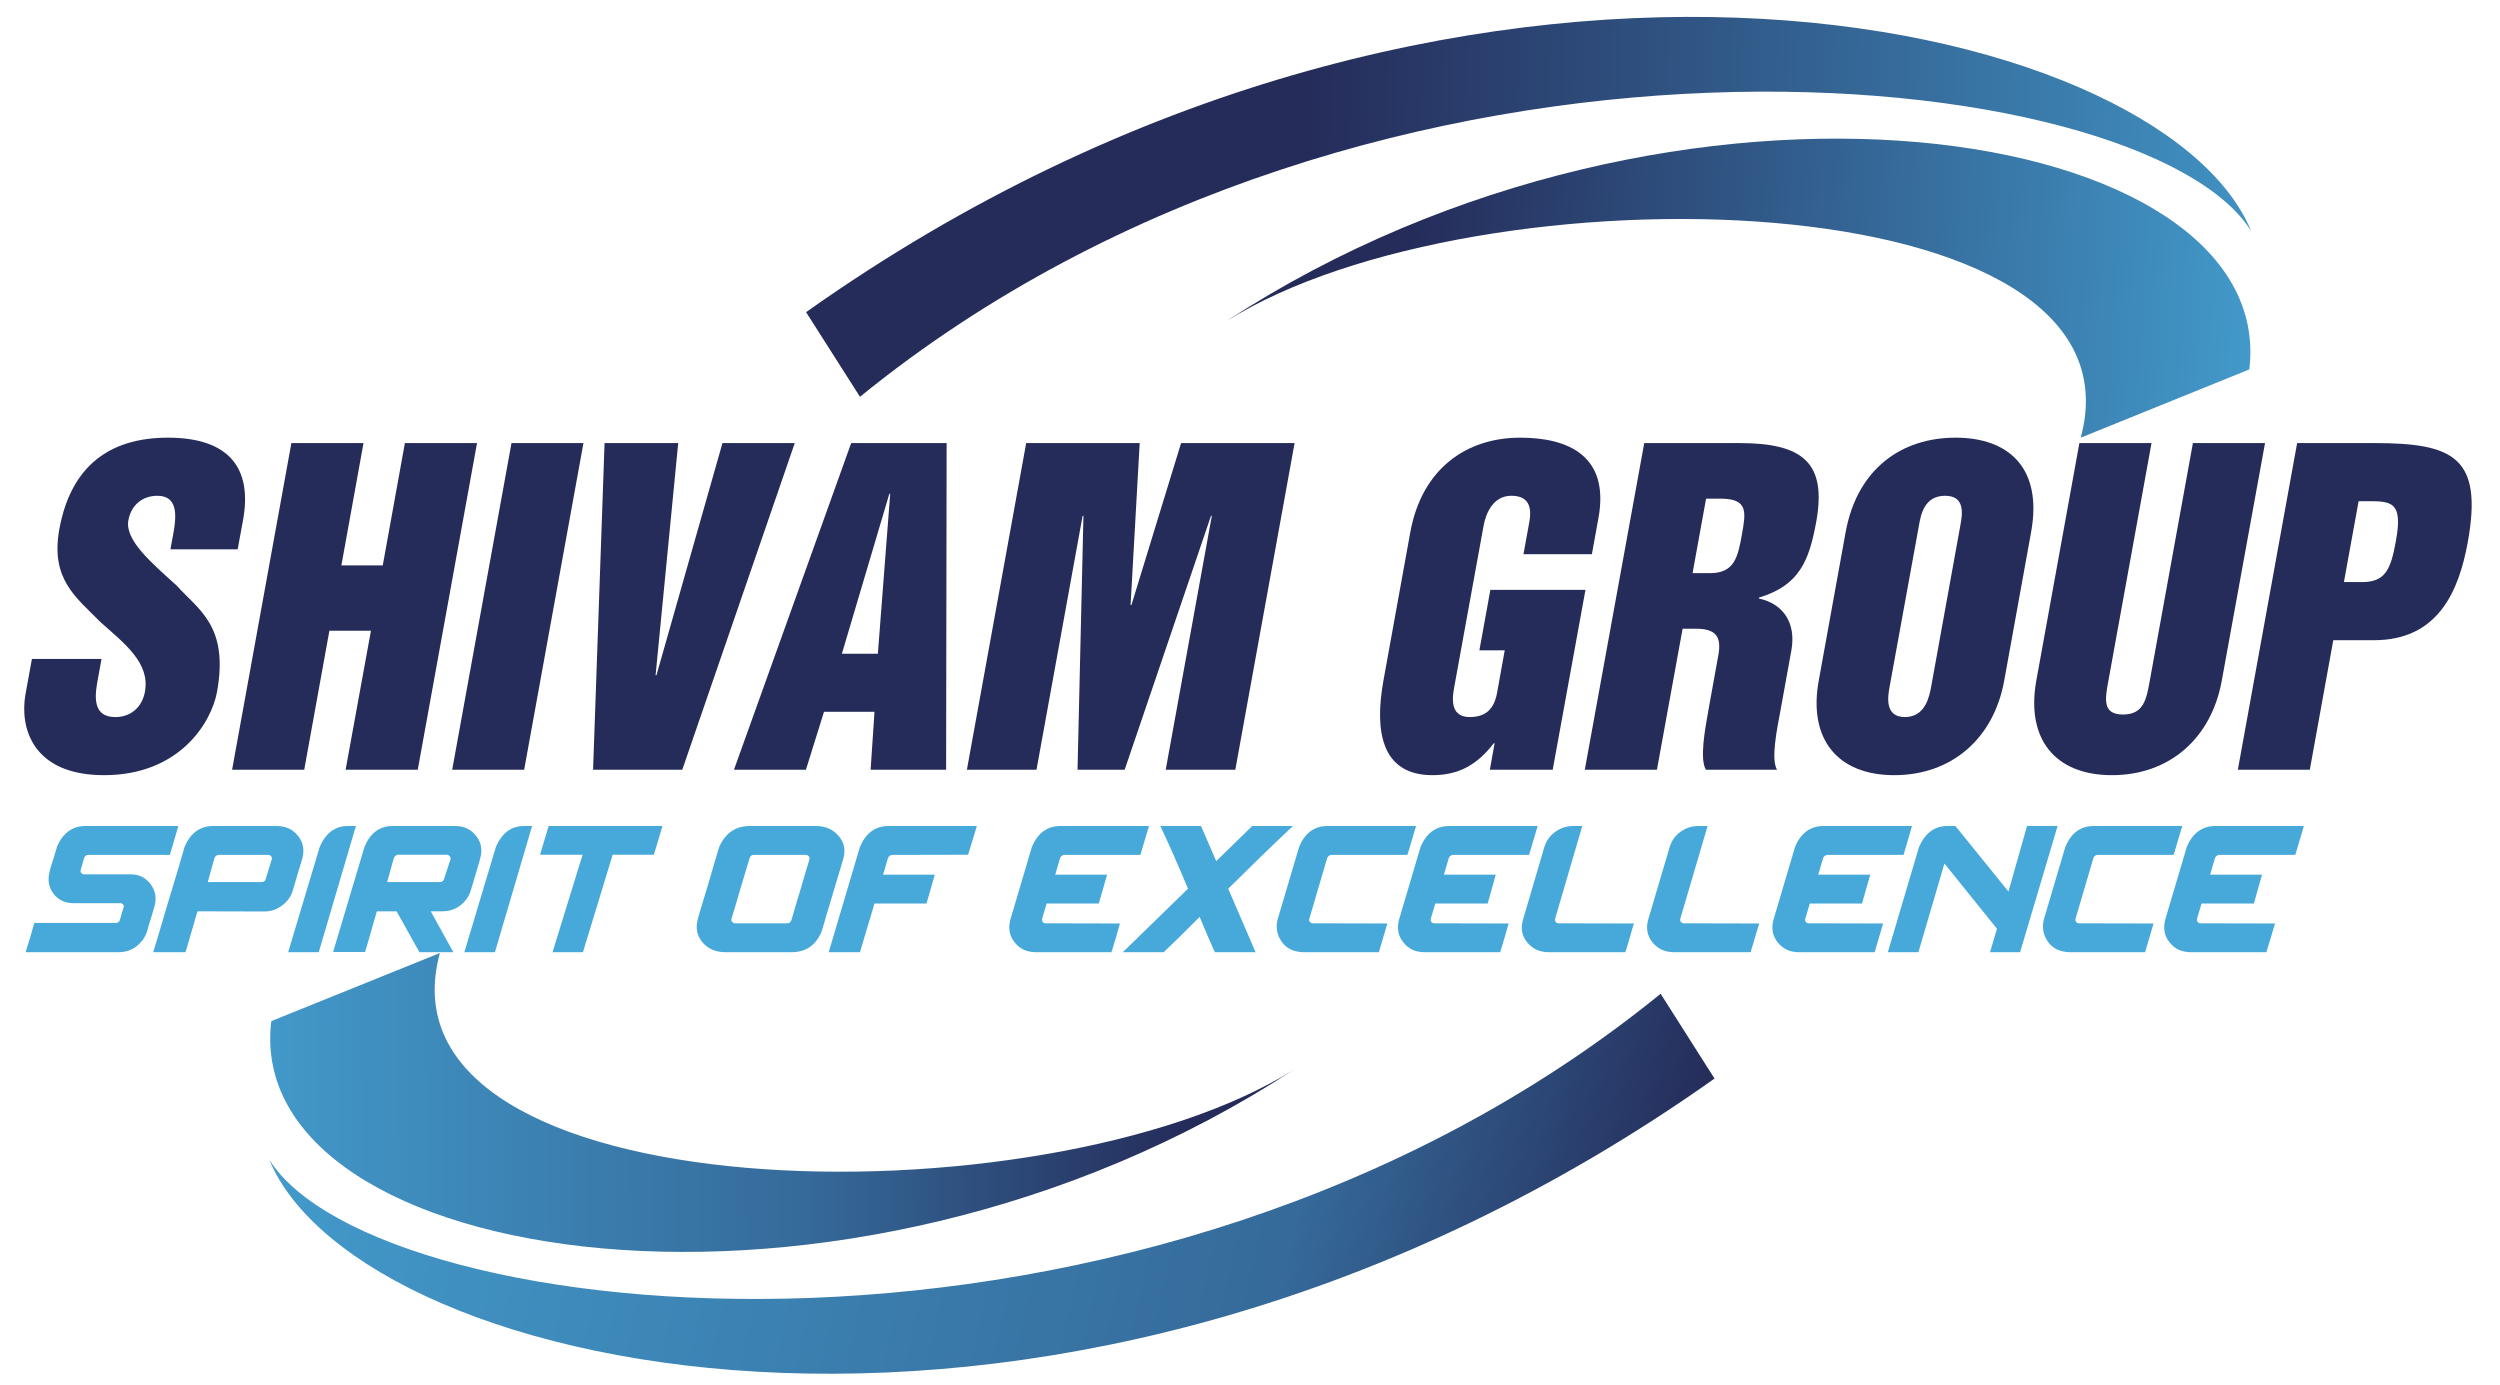
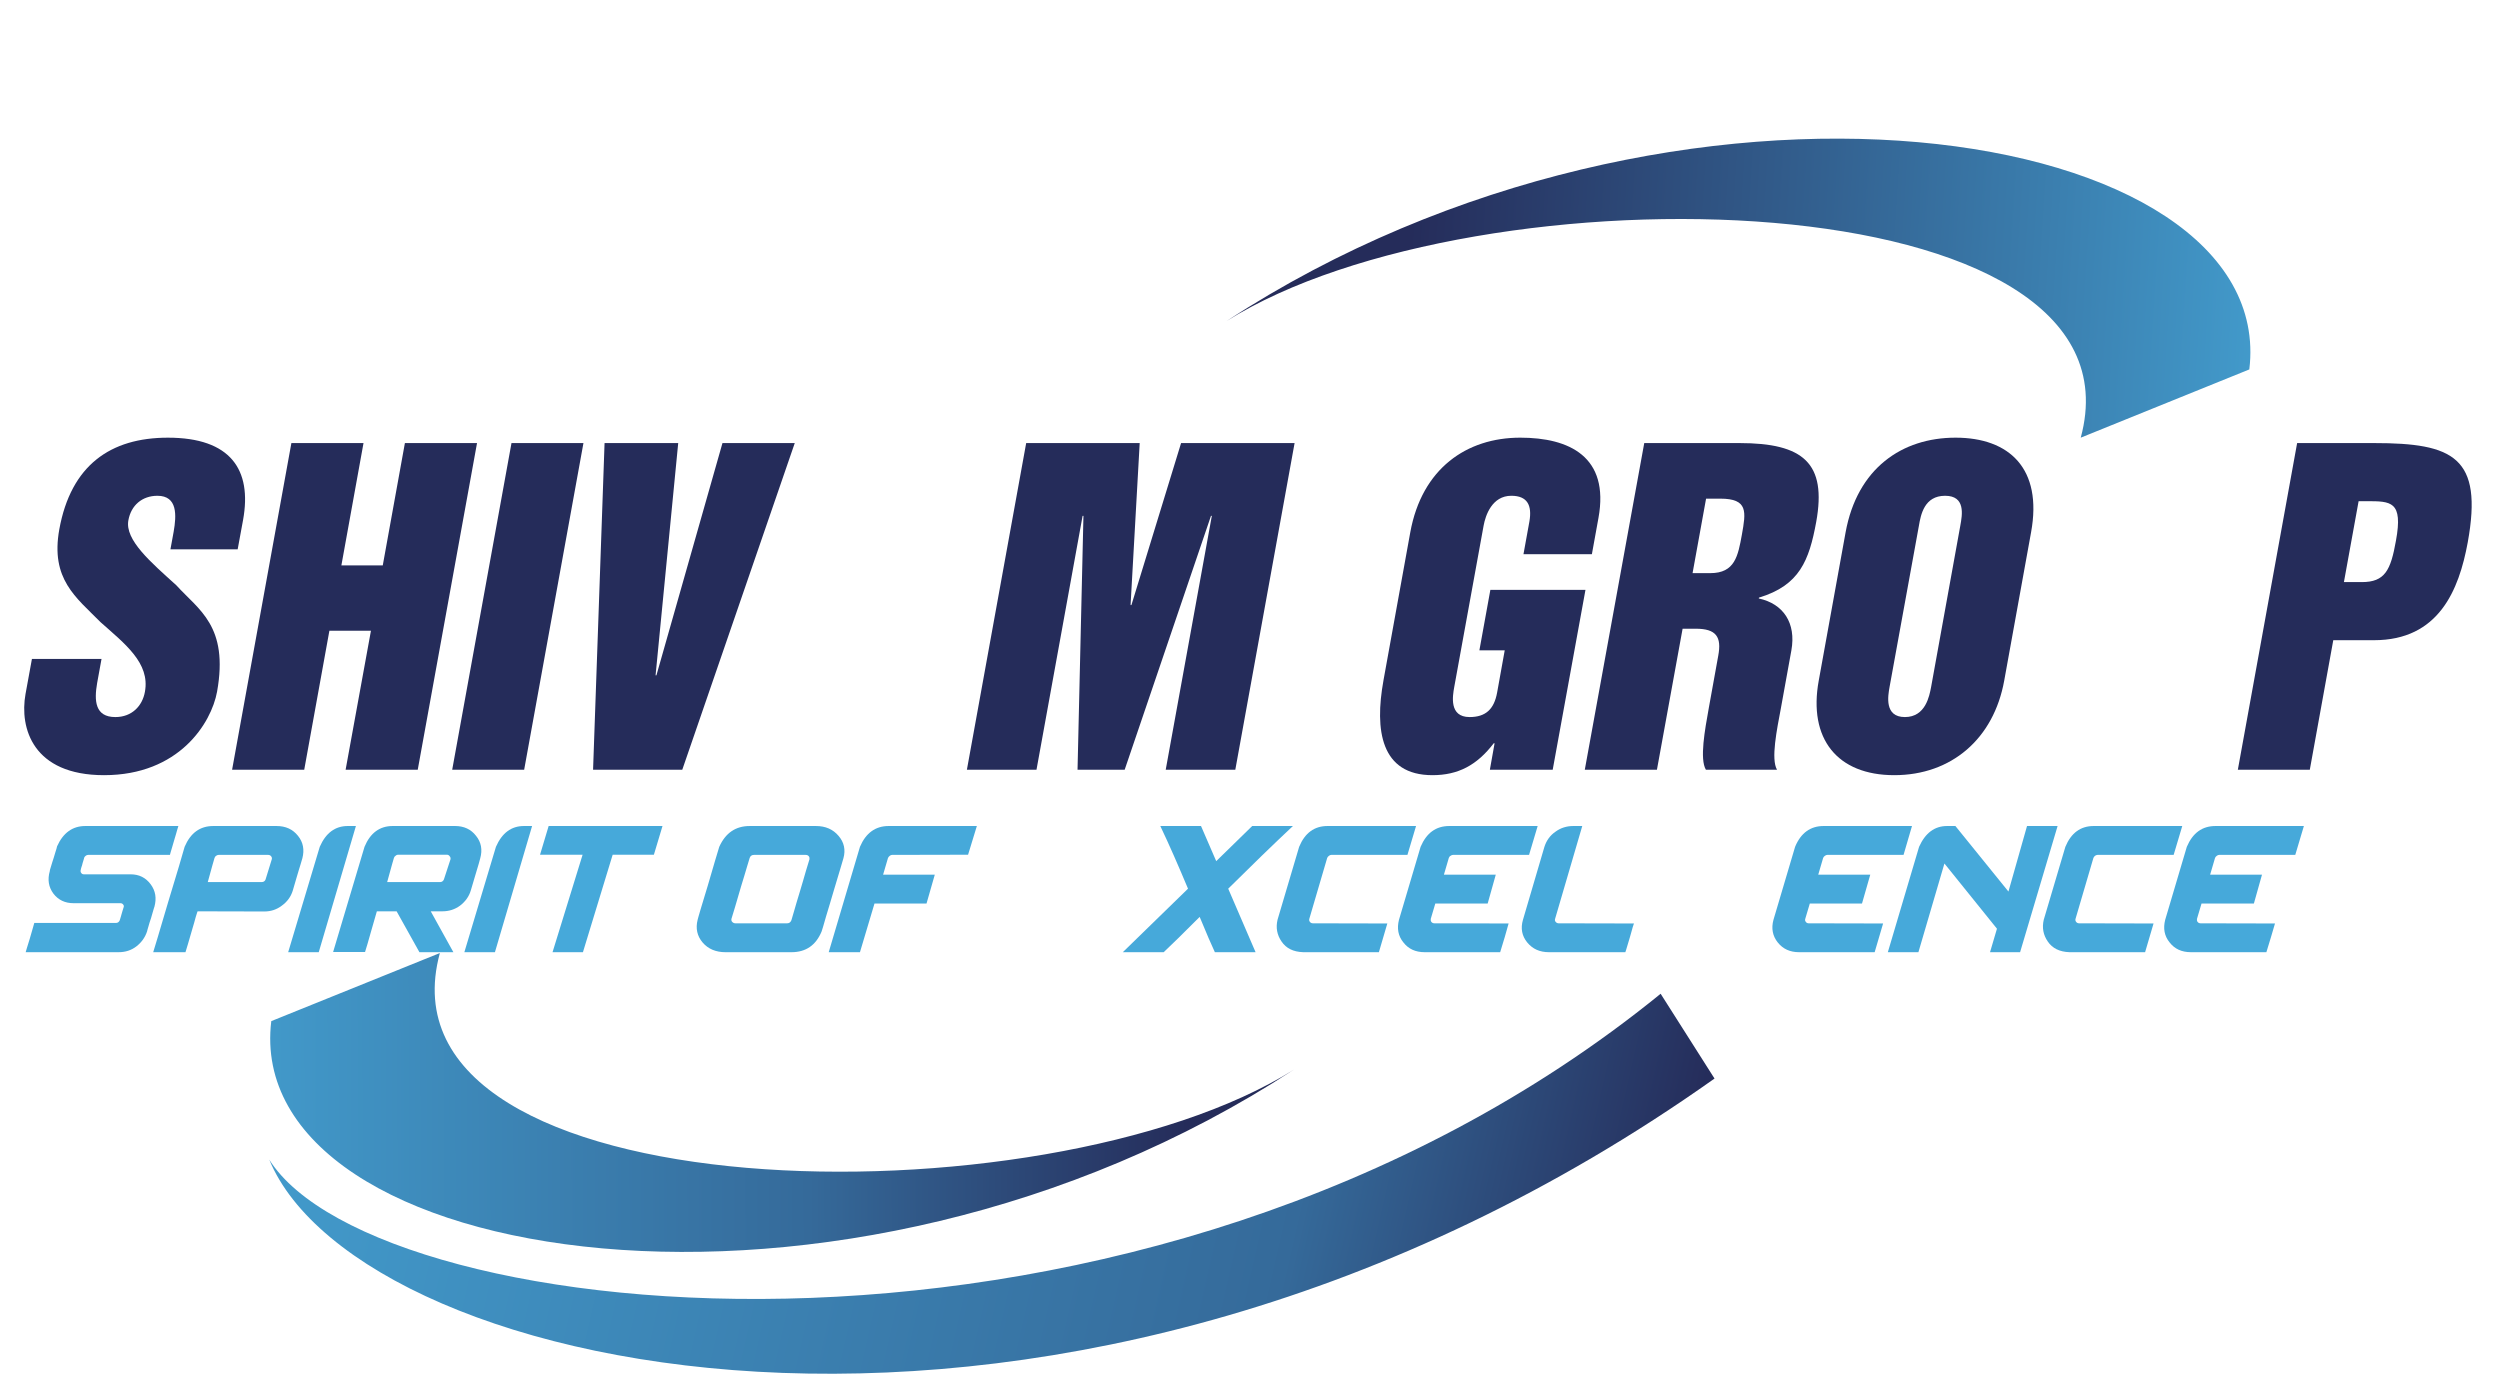
<svg xmlns="http://www.w3.org/2000/svg" xmlns:xlink="http://www.w3.org/1999/xlink" xml:space="preserve" width="148px" height="82px" version="1.1" style="shape-rendering:geometricPrecision; text-rendering:geometricPrecision; image-rendering:optimizeQuality; fill-rule:evenodd; clip-rule:evenodd" viewBox="0 0 148 82">
  <defs>
    <style type="text/css">
   
    .fil5 {fill:#252C5A;fill-rule:nonzero}
    .fil0 {fill:#46A9DA;fill-rule:nonzero}
    .fil2 {fill:url(#id0)}
    .fil1 {fill:url(#id1)}
    .fil4 {fill:url(#id2)}
    .fil3 {fill:url(#id3)}
   
  </style>
    <linearGradient id="id0" gradientUnits="userSpaceOnUse" x1="77.44" y1="5.37" x2="146.25" y2="6.68">
      <stop offset="0" style="stop-opacity:1; stop-color:#252C5A" />
      <stop offset="1" style="stop-opacity:1; stop-color:#46A9DA" />
    </linearGradient>
    <linearGradient id="id1" gradientUnits="userSpaceOnUse" xlink:href="#id0" x1="83.45" y1="14" x2="140.61" y2="17.71">
  </linearGradient>
    <linearGradient id="id2" gradientUnits="userSpaceOnUse" x1="98.71" y1="75.74" x2="0.09" y2="53.39">
      <stop offset="0" style="stop-opacity:1; stop-color:#252C5A" />
      <stop offset="0.22" style="stop-opacity:1; stop-color:#356A9A" />
      <stop offset="1" style="stop-opacity:1; stop-color:#46A9DA" />
    </linearGradient>
    <linearGradient id="id3" gradientUnits="userSpaceOnUse" x1="70.25" y1="64.66" x2="4.65" y2="64.91">
      <stop offset="0" style="stop-opacity:1; stop-color:#252C5A" />
      <stop offset="0.341" style="stop-opacity:1; stop-color:#356A9A" />
      <stop offset="1" style="stop-opacity:1; stop-color:#46A9DA" />
    </linearGradient>
  </defs>
  <g id="Layer_x0020_1">
    <g id="_2761988599760">
      <path class="fil0" d="M5.22 50.61l0 0 0 0c0.09,0 0.38,0 0.88,0 0.49,0 1.04,0 1.64,0 0.6,0 1.13,0 1.58,0 0.44,0 0.69,0 0.74,0 0.01,-0.06 0.05,-0.17 0.1,-0.35 0.05,-0.18 0.11,-0.37 0.17,-0.58 0.06,-0.21 0.12,-0.39 0.16,-0.55 0.05,-0.15 0.07,-0.23 0.07,-0.23 -0.1,0 -0.44,0 -1,0 -0.56,0 -1.18,0 -1.86,0 -0.69,0 -1.28,0 -1.79,0 -0.51,0 -0.79,0 -0.84,0 -0.01,0 -0.01,0 -0.02,0 0,0 0,0 0,0 -0.75,0 -1.31,0.4 -1.67,1.2 -0.01,0.07 -0.05,0.19 -0.11,0.38 -0.06,0.19 -0.11,0.39 -0.18,0.58 -0.06,0.2 -0.1,0.35 -0.13,0.43 -0.01,0.04 -0.01,0.05 -0.01,0.05 0,0.01 0,0.01 0,0.02 0,0 0,0 0,0 -0.15,0.52 -0.07,0.96 0.21,1.34 0.29,0.38 0.69,0.57 1.2,0.57 0.06,0 0.23,0 0.51,0 0.29,0 0.6,0 0.94,0 0.34,0 0.64,0 0.89,0 0.26,0 0.4,0 0.42,0 0.01,0 0.02,0 0.02,0 0,0 0,0 0,0 0.06,0 0.12,0.03 0.16,0.09 0.04,0.05 0.04,0.11 0.01,0.18 -0.01,0.03 -0.02,0.08 -0.05,0.16 -0.02,0.07 -0.05,0.16 -0.07,0.24 -0.02,0.09 -0.05,0.17 -0.07,0.24 -0.02,0.06 -0.03,0.1 -0.03,0.1 -0.04,0.1 -0.12,0.16 -0.23,0.16 -0.09,0 -0.38,0 -0.88,0 -0.49,0 -1.04,0 -1.64,0 -0.61,0 -1.13,0 -1.58,0 -0.44,0 -0.69,0 -0.73,0 -0.02,0.05 -0.05,0.17 -0.1,0.35 -0.05,0.18 -0.11,0.37 -0.17,0.59 -0.07,0.21 -0.12,0.4 -0.17,0.55 -0.05,0.16 -0.07,0.24 -0.07,0.24 0.11,0 0.44,0 1,0 0.56,0 1.18,0 1.86,0 0.69,0 1.28,0 1.79,0 0.51,0 0.79,0 0.84,0 0.01,0 0.01,0 0.02,0 0,0 0,0 0,0 0.39,0 0.74,-0.11 1.04,-0.34 0.3,-0.23 0.52,-0.53 0.64,-0.9 0.01,-0.04 0.03,-0.14 0.08,-0.29 0.04,-0.15 0.09,-0.31 0.15,-0.48 0.05,-0.17 0.09,-0.32 0.13,-0.45 0.04,-0.13 0.06,-0.19 0.06,-0.2 0,-0.01 0.01,-0.02 0.01,-0.02 0,0 0,0 0,0 0.14,-0.51 0.07,-0.95 -0.22,-1.34 -0.29,-0.39 -0.68,-0.59 -1.19,-0.59 -0.06,0 -0.24,0 -0.52,0 -0.28,0 -0.59,0 -0.94,0 -0.34,0 -0.63,0 -0.89,0 -0.24,0 -0.38,0 -0.41,0 -0.07,0 -0.12,-0.02 -0.16,-0.08 -0.04,-0.05 -0.05,-0.11 -0.03,-0.18 0,-0.03 0.02,-0.08 0.04,-0.16 0.03,-0.07 0.05,-0.15 0.07,-0.24 0.03,-0.09 0.05,-0.17 0.07,-0.23 0.02,-0.07 0.03,-0.11 0.03,-0.11 0.02,-0.04 0.05,-0.07 0.09,-0.1 0.04,-0.03 0.08,-0.05 0.14,-0.05l0 0z" />
      <path id="_1" class="fil0" d="M12.63 48.9l0 0 0 0c-0.79,0 -1.35,0.41 -1.7,1.23 -0.04,0.14 -0.15,0.53 -0.34,1.17 -0.19,0.63 -0.4,1.34 -0.64,2.12 -0.23,0.78 -0.43,1.47 -0.61,2.06 -0.18,0.6 -0.27,0.89 -0.27,0.89 0.06,0 0.18,0 0.38,0 0.2,0 0.41,0 0.64,0 0.24,0 0.44,0 0.61,0 0.17,0 0.27,0 0.28,0 0.02,-0.05 0.06,-0.21 0.14,-0.46 0.08,-0.26 0.16,-0.54 0.25,-0.86 0.09,-0.29 0.16,-0.55 0.22,-0.77 0.07,-0.21 0.1,-0.33 0.11,-0.34 0,0 0,0 0,0 -0.01,0 -0.01,0 -0.01,0.01l3.95 0.01c0.39,0 0.74,-0.11 1.05,-0.35 0.32,-0.23 0.53,-0.53 0.64,-0.88 0.07,-0.26 0.15,-0.53 0.24,-0.82 0.09,-0.29 0.16,-0.55 0.23,-0.76 0.07,-0.22 0.1,-0.34 0.1,-0.34 0.13,-0.5 0.05,-0.95 -0.26,-1.33 -0.31,-0.39 -0.73,-0.58 -1.27,-0.58l-3.74 0zm-0.33 3.32l0 0 0 0c0.11,-0.41 0.21,-0.74 0.27,-0.98 0.09,-0.3 0.13,-0.45 0.13,-0.45 0.02,-0.05 0.05,-0.1 0.1,-0.13 0.04,-0.03 0.09,-0.05 0.14,-0.05 0.06,0 0.25,0 0.55,0 0.3,0 0.63,0 1,0 0.36,0 0.68,0 0.95,0 0.27,0 0.42,0 0.44,0 0.07,0 0.13,0.03 0.17,0.08 0.04,0.05 0.06,0.11 0.04,0.18 -0.25,0.8 -0.37,1.2 -0.37,1.2 -0.04,0.1 -0.12,0.15 -0.24,0.15l-3.18 0z" />
      <path id="_2" class="fil0" d="M17.06 56.37l0 0 0 0 1.87 -6.24c0.36,-0.82 0.91,-1.23 1.66,-1.23l0.48 0 -2.2 7.47 -1.81 0 0 0z" />
      <path id="_3" class="fil0" d="M24.83 56.37l0 0 0 0 -1.35 -2.42 -1.17 0c0,0 0,0 0,0 0,0 0,0 0,0 0,0 0,0 0,0 0,0 0,0 0,0 0,0.01 -0.03,0.12 -0.09,0.31 -0.06,0.22 -0.14,0.49 -0.23,0.8 -0.09,0.3 -0.17,0.59 -0.24,0.84 -0.08,0.25 -0.12,0.41 -0.14,0.46l-1.89 0 1.86 -6.23c0.34,-0.82 0.9,-1.23 1.67,-1.23l3.69 0c0.52,0 0.94,0.19 1.24,0.58 0.31,0.38 0.39,0.83 0.25,1.33 0,0 -0.03,0.11 -0.09,0.33 -0.07,0.22 -0.14,0.47 -0.23,0.77 -0.09,0.29 -0.17,0.56 -0.24,0.81 -0.11,0.36 -0.32,0.65 -0.63,0.89 -0.31,0.23 -0.66,0.34 -1.05,0.34l-0.69 0 1.34 2.42 -2.01 0 0 0zm1.45 -4.31l0 0 0 0c0,0 0.13,-0.4 0.39,-1.19 0.01,-0.07 0,-0.13 -0.05,-0.18 -0.04,-0.06 -0.09,-0.09 -0.16,-0.09l-2.91 0c-0.04,0 -0.09,0.02 -0.13,0.06 -0.05,0.03 -0.08,0.07 -0.1,0.13 0,0 -0.14,0.47 -0.4,1.43l3.13 0c0.11,0 0.19,-0.06 0.23,-0.16l0 0z" />
      <path id="_4" class="fil0" d="M27.49 56.37l0 0 0 0 1.87 -6.24c0.36,-0.82 0.91,-1.23 1.66,-1.23l0.48 0 -2.2 7.47 -1.81 0 0 0z" />
      <polygon id="_5" class="fil0" points="32.71,56.37 32.71,56.37 32.71,56.37 34.49,50.6 31.97,50.6 32.48,48.9 39.22,48.9 38.71,50.6 36.27,50.6 34.51,56.37 32.71,56.37 " />
      <path id="_6" class="fil0" d="M42.58 50.13l0 0 0 0c-0.03,0.12 -0.12,0.39 -0.25,0.83 -0.13,0.44 -0.27,0.93 -0.43,1.47 -0.16,0.54 -0.31,1.01 -0.43,1.42 -0.12,0.4 -0.17,0.6 -0.17,0.6 -0.13,0.51 -0.03,0.96 0.29,1.34 0.33,0.39 0.79,0.58 1.36,0.58 0.08,0 0.32,0 0.72,0 0.4,0 0.84,0 1.32,0 0.49,0 0.91,0 1.27,0 0.35,0 0.55,0 0.59,0 0.86,0 1.45,-0.41 1.79,-1.23 0.04,-0.12 0.13,-0.41 0.26,-0.88 0.14,-0.47 0.3,-0.98 0.46,-1.54 0.17,-0.55 0.31,-1.02 0.42,-1.4 0.1,-0.34 0.15,-0.51 0.15,-0.51 0.14,-0.5 0.04,-0.95 -0.29,-1.33 -0.33,-0.39 -0.78,-0.58 -1.33,-0.58 -0.09,0 -0.33,0 -0.72,0 -0.4,0 -0.85,0 -1.33,0 -0.49,0 -0.91,0 -1.27,0 -0.36,0 -0.56,0 -0.6,0 0,0 -0.01,0 -0.01,0 0,0 0,0 0,0 -0.83,0 -1.43,0.41 -1.8,1.23l0 0zm4.02 4.53l0 0 0 0c-0.07,0 -0.26,0 -0.58,0 -0.31,0 -0.66,0 -1.04,0 -0.38,0 -0.71,0 -0.99,0 -0.28,0 -0.44,0 -0.46,0 -0.07,0 -0.13,-0.03 -0.18,-0.08 -0.05,-0.05 -0.06,-0.11 -0.05,-0.18 0.03,-0.09 0.1,-0.32 0.21,-0.69 0.11,-0.37 0.23,-0.78 0.36,-1.23 0.14,-0.44 0.25,-0.83 0.35,-1.16 0.1,-0.33 0.16,-0.51 0.16,-0.53 0.04,-0.12 0.13,-0.18 0.25,-0.18 0.07,0 0.26,0 0.57,0 0.31,0 0.65,0 1.03,0 0.38,0 0.71,0 0.99,0 0.28,0 0.43,0 0.46,0 0.01,0 0.01,0 0.02,0 0,0 0,0 0,0 0.08,0 0.14,0.03 0.18,0.08 0.04,0.05 0.05,0.11 0.04,0.18 -0.03,0.09 -0.1,0.32 -0.21,0.69 -0.1,0.37 -0.23,0.78 -0.36,1.23 -0.14,0.44 -0.25,0.84 -0.35,1.18 -0.1,0.34 -0.15,0.51 -0.15,0.51 -0.05,0.12 -0.13,0.18 -0.25,0.18l0 0z" />
      <path id="_7" class="fil0" d="M49.06 56.37l0 0 0 0 1.85 -6.24c0.35,-0.82 0.92,-1.23 1.7,-1.23l5.22 0 -0.52 1.7 -4.5 0.01c-0.04,0 -0.09,0.02 -0.13,0.05 -0.05,0.03 -0.08,0.08 -0.11,0.13l-0.29 0.99 3.06 0 -0.49 1.71 -3.08 0 -0.86 2.88 -1.85 0 0 0z" />
-       <path id="_8" class="fil0" d="M59.81 54.45l0 0 0 0 1.28 -4.32c0.35,-0.82 0.91,-1.23 1.7,-1.23l5.23 0 -0.51 1.71 -3.04 0 0 0 -1.47 0c-0.04,0 -0.09,0.02 -0.13,0.05 -0.05,0.03 -0.09,0.08 -0.11,0.13l-0.29 0.99 3.07 0 -0.49 1.71 -3.09 0 -0.27 0.91c-0.01,0.07 0,0.13 0.04,0.18 0.04,0.05 0.1,0.08 0.17,0.08l4.4 0.01c-0.14,0.52 -0.31,1.09 -0.5,1.7l-4.47 0c-0.54,0 -0.96,-0.19 -1.26,-0.58 -0.31,-0.38 -0.39,-0.83 -0.26,-1.34l0 0z" />
      <path id="_9" class="fil0" d="M66.47 56.37l0 0 0 0 3.86 -3.76c-0.57,-1.36 -1.11,-2.6 -1.64,-3.71l2.41 0 0.9 2.08 2.13 -2.08 2.41 0c-1.18,1.11 -2.46,2.35 -3.83,3.71l1.62 3.76 -2.41 0c-0.19,-0.4 -0.49,-1.1 -0.9,-2.09 -0.99,0.99 -1.7,1.69 -2.13,2.09l-2.42 0 0 0z" />
      <path id="_10" class="fil0" d="M75.63 54.45l0 0 0 0 1.28 -4.32c0.34,-0.82 0.9,-1.23 1.68,-1.23l5.24 0 -0.51 1.71 -4.51 0c-0.05,0 -0.09,0.02 -0.13,0.05 -0.05,0.03 -0.09,0.08 -0.11,0.13l-1.06 3.61c-0.02,0.07 0,0.13 0.04,0.18 0.04,0.05 0.1,0.08 0.17,0.08l4.41 0.01c-0.15,0.52 -0.32,1.09 -0.5,1.7l-4.48 0c-0.59,-0.02 -1.01,-0.23 -1.28,-0.63 -0.27,-0.39 -0.35,-0.82 -0.24,-1.29l0 0z" />
      <path id="_11" class="fil0" d="M82.82 54.45l0 0 0 0 1.28 -4.32c0.35,-0.82 0.91,-1.23 1.7,-1.23l5.23 0 -0.51 1.71 -3.04 0 0 0 -1.47 0c-0.04,0 -0.09,0.02 -0.13,0.05 -0.06,0.03 -0.09,0.08 -0.11,0.13l-0.29 0.99 3.07 0 -0.48 1.71 -3.1 0 -0.27 0.91c-0.01,0.07 0,0.13 0.04,0.18 0.04,0.05 0.1,0.08 0.17,0.08l4.4 0.01c-0.14,0.52 -0.31,1.09 -0.5,1.7l-4.47 0c-0.54,0 -0.96,-0.19 -1.26,-0.58 -0.31,-0.38 -0.39,-0.83 -0.26,-1.34l0 0z" />
      <path id="_12" class="fil0" d="M90.16 54.45l0 0 0 0 1.27 -4.32c0.12,-0.37 0.33,-0.67 0.65,-0.89 0.31,-0.23 0.67,-0.34 1.06,-0.34l0.53 0 -1.61 5.5c-0.02,0.07 -0.01,0.13 0.04,0.18 0.04,0.05 0.1,0.08 0.17,0.08l4.46 0.01c-0.02,0.05 -0.04,0.12 -0.07,0.21 -0.05,0.17 -0.1,0.36 -0.16,0.57 -0.06,0.21 -0.12,0.4 -0.17,0.57 -0.05,0.18 -0.09,0.29 -0.11,0.35l-4.52 0c-0.55,0 -0.97,-0.19 -1.29,-0.58 -0.31,-0.38 -0.4,-0.83 -0.25,-1.34l0 0z" />
-       <path id="_13" class="fil0" d="M97.57 54.45l0 0 0 0 1.28 -4.32c0.11,-0.37 0.33,-0.67 0.64,-0.89 0.32,-0.23 0.67,-0.34 1.07,-0.34l0.53 0 -1.62 5.5c-0.01,0.07 0,0.13 0.04,0.18 0.05,0.05 0.1,0.08 0.17,0.08l4.47 0.01c-0.02,0.05 -0.04,0.12 -0.07,0.21 -0.05,0.17 -0.11,0.36 -0.17,0.57 -0.06,0.21 -0.11,0.4 -0.17,0.57 -0.05,0.18 -0.09,0.29 -0.1,0.35l-4.53 0c-0.54,0 -0.97,-0.19 -1.28,-0.58 -0.31,-0.38 -0.4,-0.83 -0.26,-1.34l0 0z" />
      <path id="_14" class="fil0" d="M104.99 54.45l0 0 0 0 1.28 -4.32c0.34,-0.82 0.91,-1.23 1.69,-1.23l5.23 0 -0.5 1.71 -3.05 0 0 0 -1.47 0c-0.04,0 -0.08,0.02 -0.13,0.05 -0.05,0.03 -0.09,0.08 -0.11,0.13l-0.29 0.99 3.08 0 -0.49 1.71 -3.09 0 -0.27 0.91c-0.02,0.07 -0.01,0.13 0.04,0.18 0.03,0.05 0.09,0.08 0.16,0.08l4.41 0.01c-0.15,0.52 -0.32,1.09 -0.5,1.7l-4.48 0c-0.53,0 -0.95,-0.19 -1.26,-0.58 -0.3,-0.38 -0.39,-0.83 -0.25,-1.34l0 0z" />
      <path id="_15" class="fil0" d="M111.76 56.37l0 0 0 0 1.85 -6.24c0.37,-0.82 0.92,-1.23 1.66,-1.23l0.49 0 3.14 3.88 1.1 -3.88 1.81 0 -2.22 7.47 -1.78 0 0.41 -1.39 -3.11 -3.86 -1.54 5.25 -1.81 0 0 0z" />
      <path id="_16" class="fil0" d="M120.99 54.45l0 0 0 0 1.28 -4.32c0.34,-0.82 0.9,-1.23 1.68,-1.23l5.24 0 -0.51 1.71 -4.51 0c-0.04,0 -0.09,0.02 -0.14,0.05 -0.04,0.03 -0.08,0.08 -0.1,0.13l-1.06 3.61c-0.02,0.07 0,0.13 0.04,0.18 0.04,0.05 0.1,0.08 0.17,0.08l4.41 0.01c-0.15,0.52 -0.32,1.09 -0.5,1.7l-4.48 0c-0.58,-0.02 -1.01,-0.23 -1.28,-0.63 -0.27,-0.39 -0.35,-0.82 -0.24,-1.29l0 0z" />
      <path id="_17" class="fil0" d="M128.18 54.45l0 0 0 0 1.28 -4.32c0.35,-0.82 0.91,-1.23 1.7,-1.23l5.23 0 -0.51 1.71 -3.04 0 0 0 -1.47 0c-0.04,0 -0.09,0.02 -0.13,0.05 -0.05,0.03 -0.09,0.08 -0.11,0.13l-0.29 0.99 3.07 0 -0.48 1.71 -3.1 0 -0.27 0.91c-0.01,0.07 0,0.13 0.04,0.18 0.04,0.05 0.1,0.08 0.17,0.08l4.41 0.01c-0.15,0.52 -0.32,1.09 -0.51,1.7l-4.47 0c-0.54,0 -0.96,-0.19 -1.26,-0.58 -0.31,-0.38 -0.39,-0.83 -0.26,-1.34l0 0z" />
      <path class="fil1" d="M123.18 25.91c4.18,-15.39 -35.77,-16.22 -50.57,-6.9 26.71,-17.45 62.31,-11.75 60.55,2.86l-9.98 4.04z" />
-       <path class="fil2" d="M50.91 23.49c30.55,-24.84 76.05,-19.89 82.36,-9.81 -5.3,-12.91 -47.21,-22.37 -85.55,4.8l3.19 5.01z" />
      <path class="fil3" d="M26.04 56.42c-4.19,15.39 35.77,16.22 50.56,6.9 -26.7,17.44 -62.31,11.74 -60.54,-2.87l9.98 -4.03z" />
      <path class="fil4" d="M98.31 58.83c-30.56,24.85 -76.05,19.89 -82.37,9.82 5.31,12.9 47.21,22.37 85.56,-4.8l-3.19 -5.02z" />
      <path class="fil5" d="M1.89 39.01l-0.38 2.08c-0.36,2.01 0.43,4.8 4.65,4.8 4.44,0 6.35,-3.08 6.69,-4.94 0.7,-3.9 -1.09,-4.84 -2.41,-6.3 -1.49,-1.35 -3.06,-2.68 -2.84,-3.85 0.16,-0.89 0.82,-1.45 1.72,-1.45 1.2,0 1.13,1.16 0.96,2.13l-0.19 1.04 3.98 0 0.32 -1.74c0.54,-2.98 -0.74,-4.87 -4.45,-4.87 -3.4,0 -5.74,1.63 -6.43,5.43 -0.53,2.95 0.99,4.02 2.44,5.49 1.45,1.29 2.94,2.42 2.63,4.12 -0.15,0.85 -0.78,1.5 -1.75,1.5 -1.21,0 -1.26,-0.97 -1.08,-2.01l0.26 -1.43 -4.12 0z" />
      <polygon id="_1_0" class="fil5" points="13.74,45.57 18.01,45.57 19.5,37.34 21.96,37.34 20.46,45.57 24.73,45.57 28.24,26.23 23.97,26.23 22.66,33.47 20.21,33.47 21.52,26.23 17.25,26.23 " />
      <polygon id="_2_1" class="fil5" points="26.77,45.57 31.03,45.57 34.54,26.23 30.28,26.23 " />
      <polygon id="_3_2" class="fil5" points="35.11,45.57 40.39,45.57 47.05,26.23 42.77,26.23 38.86,39.98 38.81,39.98 40.15,26.23 35.79,26.23 " />
-       <path id="_4_3" class="fil5" d="M43.45 45.57l4.26 0 1.07 -3.43 2.99 0 -0.23 3.43 4.47 0 0.03 -19.34 -5.65 0 -6.94 19.34zm9.2 -16.34l0.05 0 -0.73 9.47 -2.13 0 2.81 -9.47z" />
      <polygon id="_5_4" class="fil5" points="57.24,45.57 61.36,45.57 64.09,30.54 64.14,30.54 63.79,45.57 66.58,45.57 71.69,30.54 71.74,30.54 69.01,45.57 73.13,45.57 76.64,26.23 69.92,26.23 66.98,35.82 66.93,35.82 67.47,26.23 60.75,26.23 " />
      <path id="_6_5" class="fil5" d="M81.9 40.29c-0.53,2.93 -0.16,5.6 2.9,5.6 1.51,0 2.63,-0.58 3.63,-1.89l0.05 0 -0.28 1.57 3.72 0 1.94 -10.65 -5.63 0 -0.65 3.58 1.5 0 -0.45 2.5c-0.18,0.99 -0.68,1.45 -1.63,1.45 -1.23,0 -1,-1.26 -0.91,-1.77l1.74 -9.56c0.11,-0.61 0.5,-1.77 1.64,-1.77 0.95,0 1.24,0.56 1.07,1.53l-0.35 1.93 4.05 0 0.39 -2.15c0.66,-3.63 -1.73,-4.75 -4.63,-4.75 -3.17,0 -5.82,1.82 -6.51,5.6l-1.59 8.78z" />
      <path id="_7_6" class="fil5" d="M93.82 45.57l4.27 0 1.52 -8.35 0.78 0c1.21,0 1.54,0.48 1.33,1.6l-0.56 3.1c-0.23,1.28 -0.55,3.02 -0.17,3.65l4.21 0c-0.37,-0.63 -0.01,-2.37 0.23,-3.65l0.62 -3.42c0.29,-1.62 -0.48,-2.76 -1.93,-3.07l0.01 -0.05c2.41,-0.73 2.97,-2.2 3.39,-4.48 0.63,-3.48 -0.75,-4.67 -4.55,-4.67l-5.63 0 -3.52 19.34zm7.18 -16.05l0.84 0c1.66,0 1.52,0.78 1.28,2.13 -0.23,1.26 -0.41,2.28 -1.87,2.28l-1.05 0 0.8 -4.41z" />
-       <path id="_8_7" class="fil5" d="M113.6 31.12c0.11,-0.65 0.32,-1.77 1.55,-1.77 1.22,0 1.02,1.12 0.9,1.77l-1.73 9.56c-0.1,0.51 -0.32,1.77 -1.55,1.77 -1.23,0 -1,-1.26 -0.91,-1.77l1.74 -9.56zm-5.93 9.17c-0.63,3.44 1.09,5.6 4.47,5.6 3.39,0 5.89,-2.16 6.51,-5.6l1.59 -8.78c0.69,-3.78 -1.3,-5.6 -4.47,-5.6 -3.18,0 -5.82,1.82 -6.51,5.6l-1.59 8.78z" />
-       <path id="_9_8" class="fil5" d="M120.55 40.29c-0.62,3.44 1.09,5.6 4.48,5.6 3.38,0 5.88,-2.16 6.5,-5.6l2.56 -14.06 -4.27 0 -2.56 14.11c-0.19,1.04 -0.35,1.96 -1.58,1.96 -1.23,0 -1.06,-0.92 -0.87,-1.96l2.56 -14.11 -4.27 0 -2.55 14.06z" />
+       <path id="_8_7" class="fil5" d="M113.6 31.12c0.11,-0.65 0.32,-1.77 1.55,-1.77 1.22,0 1.02,1.12 0.9,1.77l-1.73 9.56c-0.1,0.51 -0.32,1.77 -1.55,1.77 -1.23,0 -1,-1.26 -0.91,-1.77l1.74 -9.56zm-5.93 9.17c-0.63,3.44 1.09,5.6 4.47,5.6 3.39,0 5.89,-2.16 6.51,-5.6l1.59 -8.78c0.69,-3.78 -1.3,-5.6 -4.47,-5.6 -3.18,0 -5.82,1.82 -6.51,5.6l-1.59 8.78" />
      <path id="_10_9" class="fil5" d="M139.63 29.67l0.48 0c1.44,0 2.16,0 1.73,2.34 -0.31,1.75 -0.65,2.45 -2.02,2.45l-1.06 0 0.87 -4.79zm-7.15 15.9l4.26 0 1.39 -7.67 2.41 0c3.83,0 5.03,-2.96 5.55,-5.79 0.92,-5.06 -0.86,-5.88 -5.54,-5.88l-4.56 0 -3.51 19.34z" />
    </g>
  </g>
</svg>